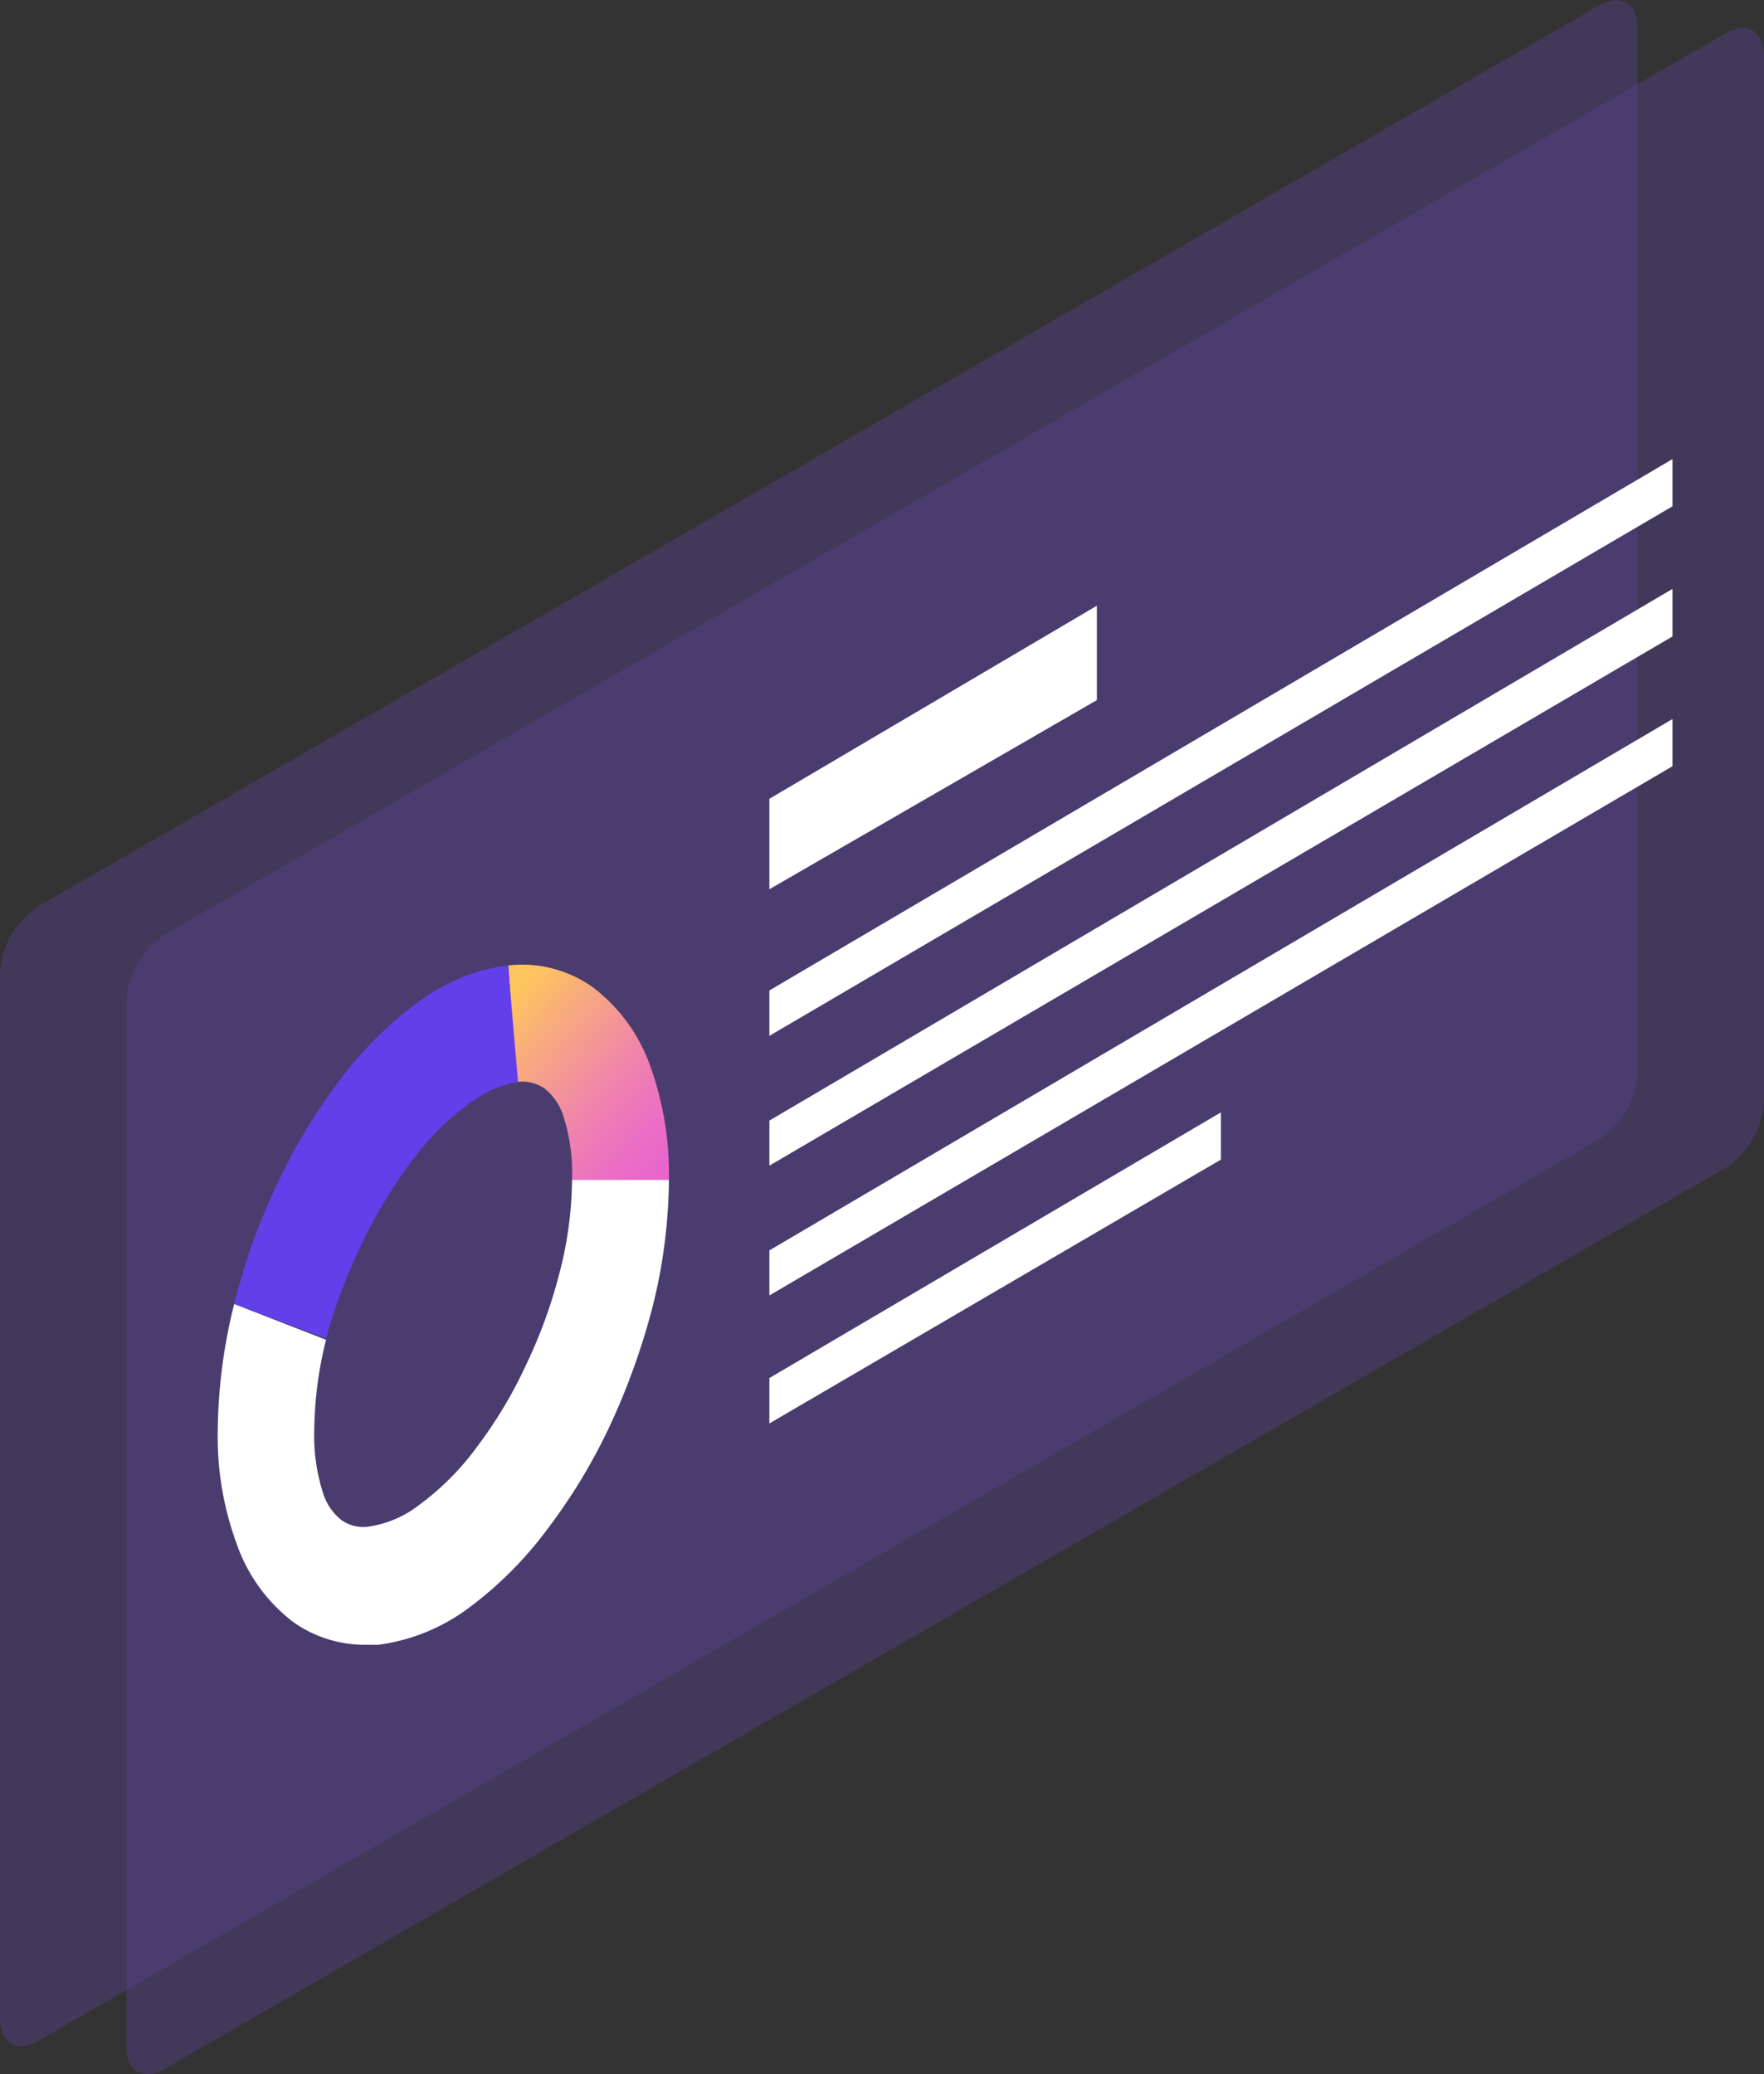
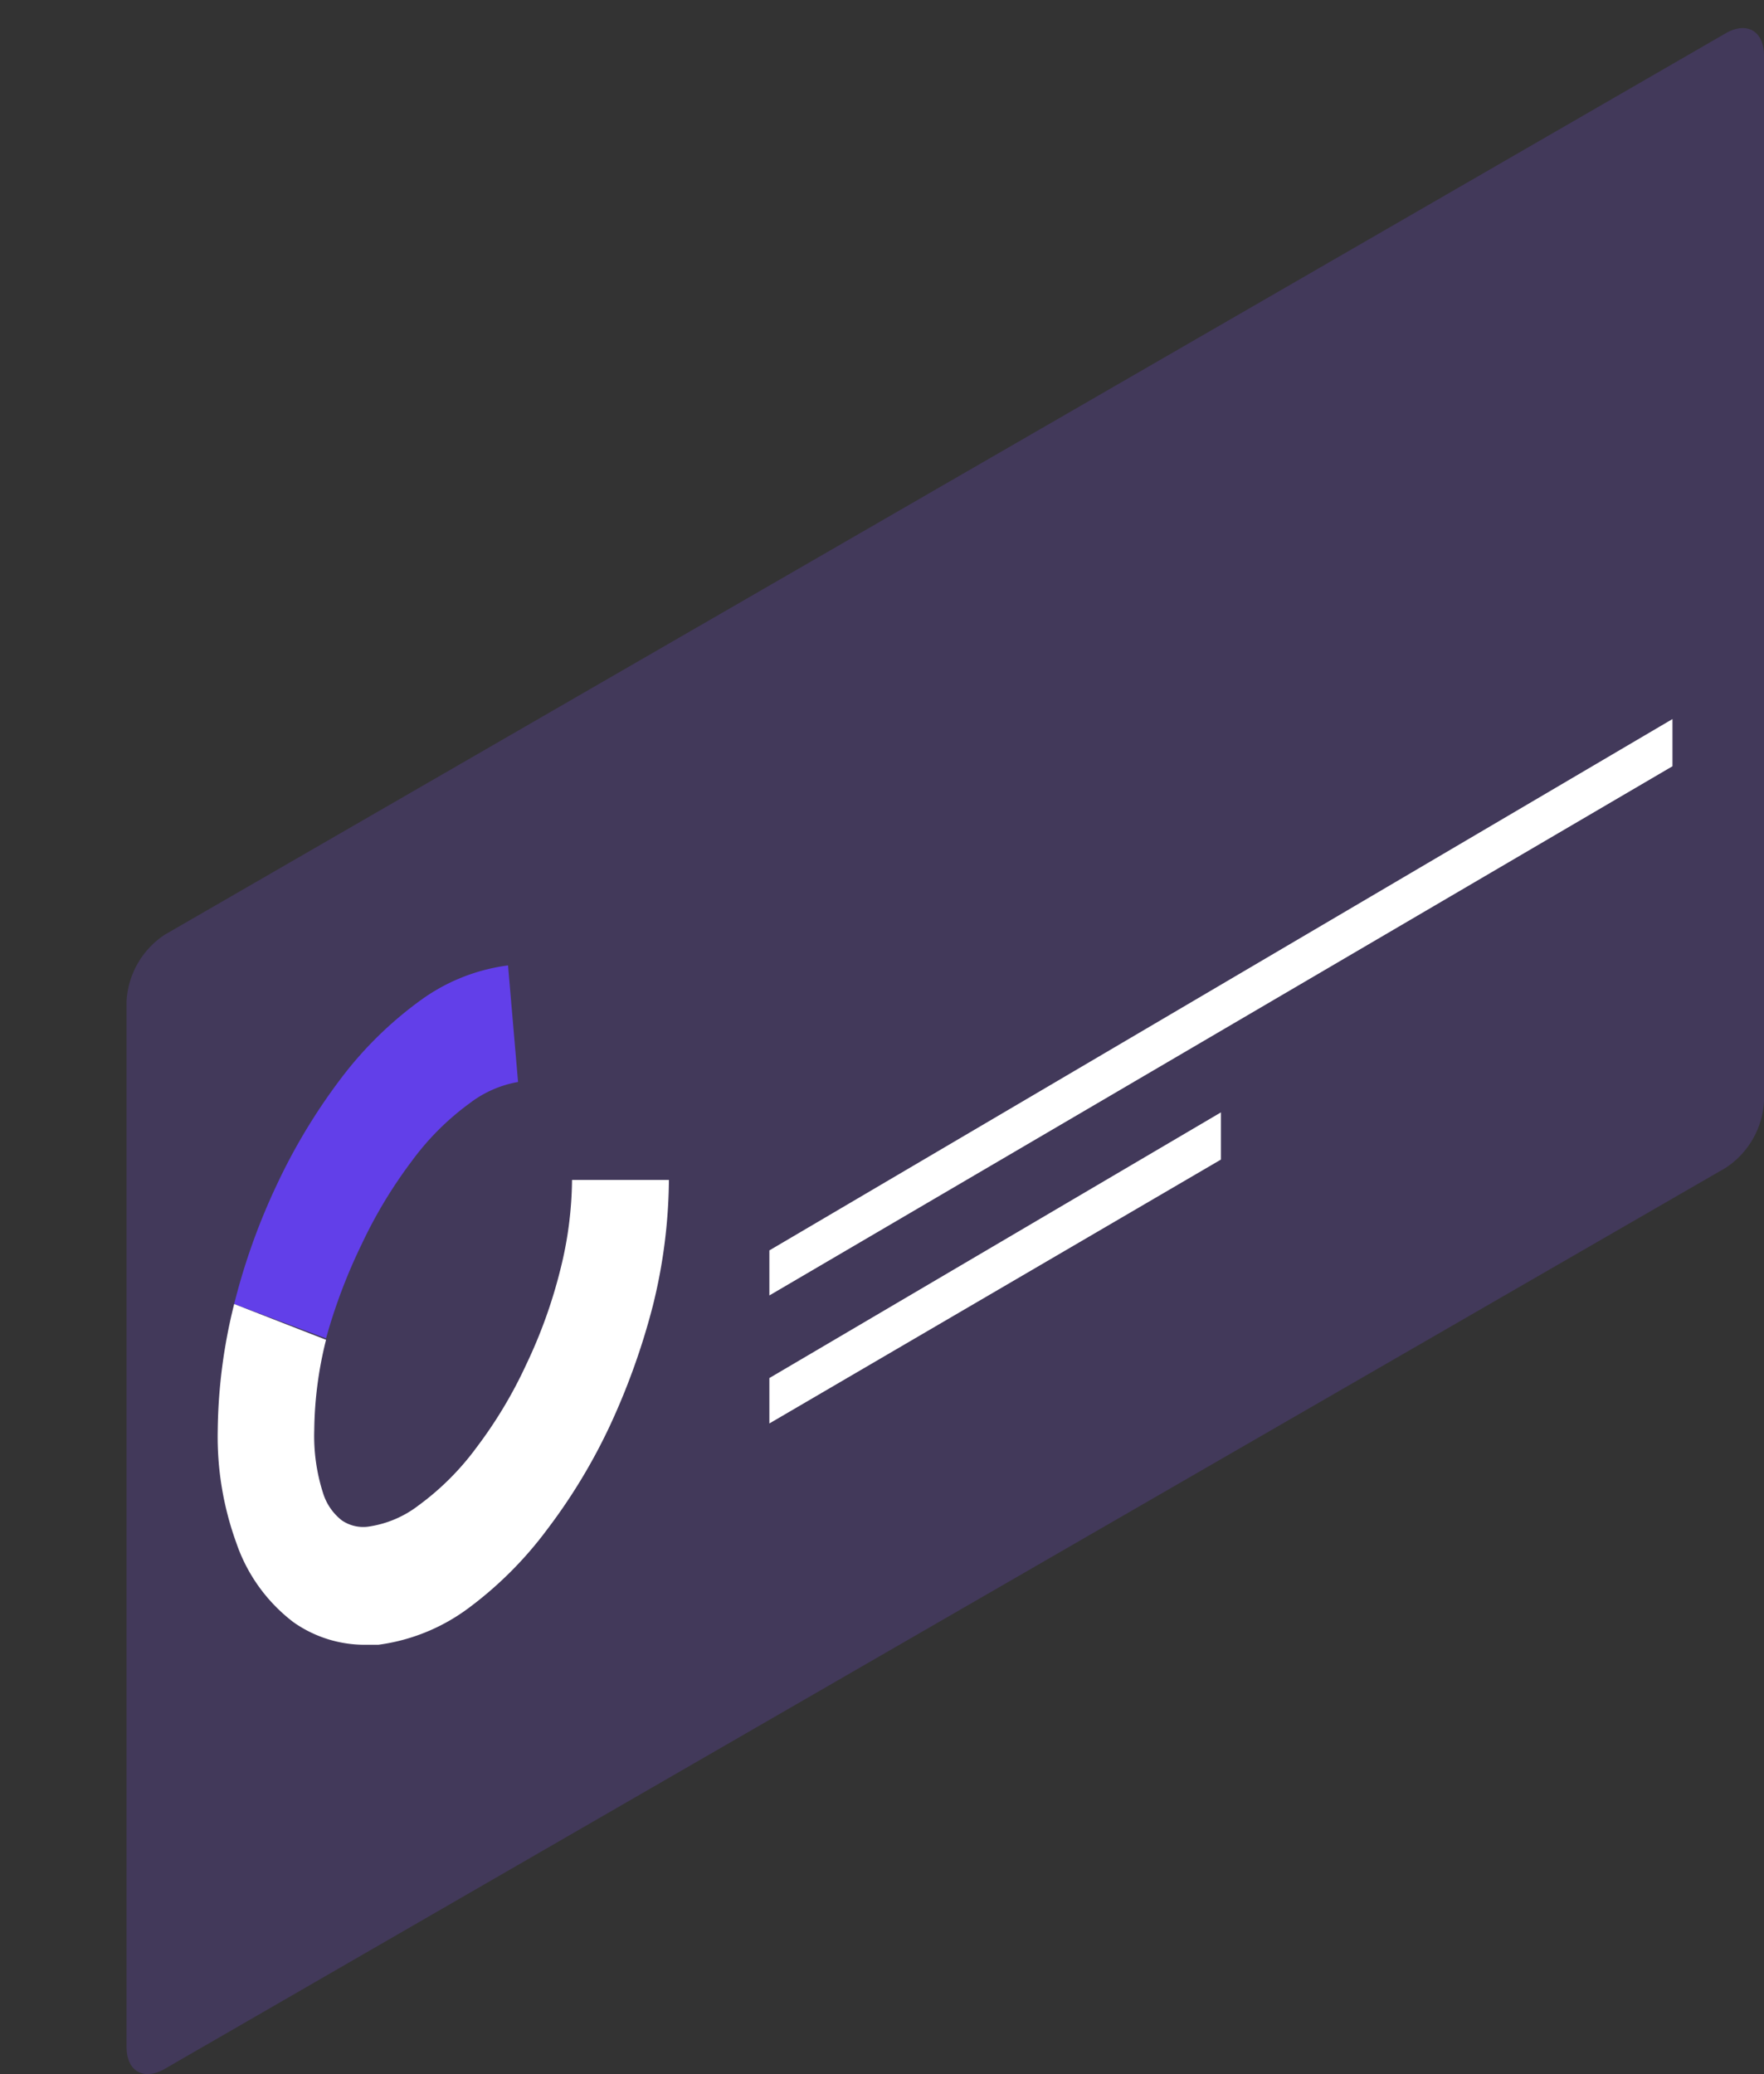
<svg xmlns="http://www.w3.org/2000/svg" viewBox="0 0 49.34 58.01">
  <rect x="0" y="0" width="49.34" height="58.01" fill="#333333" stroke="none" />
  <defs>
    <style>.cls-1{fill:#56408b;opacity:0.44;}.cls-2{fill:url(#linear-gradient);}.cls-3{fill:#623fe9;}.cls-4{fill:#fff;}</style>
    <linearGradient id="linear-gradient" x1="541.33" y1="32.3" x2="546" y2="28.29" gradientTransform="matrix(-1, 0, 0, 1, 560, 0)" gradientUnits="userSpaceOnUse">
      <stop offset="0" stop-color="#e967cd" />
      <stop offset="0.16" stop-color="#eb6fc3" />
      <stop offset="0.43" stop-color="#f086a9" />
      <stop offset="0.77" stop-color="#f8aa7e" />
      <stop offset="1" stop-color="#fec55e" />
    </linearGradient>
  </defs>
  <title>Ресурс 24r4r4rewqeweqqw4r4r4r4</title>
  <g id="Слой_2" data-name="Слой 2">
    <g id="Graphics">
      <g id="Layer_6" data-name="Layer 6">
-         <path id="_Контур_" data-name="&lt;Контур&gt;" class="cls-1" d="M44.73.15c.59-.34,1.07-.07,1.07.61V30a2.38,2.38,0,0,1-1.07,1.86L1.07,57.08c-.59.34-1.07.06-1.07-.62V27.21a2.38,2.38,0,0,1,1.07-1.86Z" />
        <g id="_Группа_" data-name="&lt;Группа&gt;">
          <path id="_Контур_2" data-name="&lt;Контур&gt;" class="cls-1" d="M48.27.93c.59-.34,1.07-.06,1.07.62V30.8a2.38,2.38,0,0,1-1.07,1.86L4.61,57.86c-.59.34-1.07.07-1.07-.61V28a2.38,2.38,0,0,1,1.07-1.86Z" />
          <g id="_Группа_2" data-name="&lt;Группа&gt;">
-             <path id="_Составной_контур_" data-name="&lt;Составной контур&gt;" class="cls-2" d="M15.75,31.19a1.62,1.62,0,0,0-.52-.75,1.14,1.14,0,0,0-.79-.18L14.22,27a3.41,3.41,0,0,1,2.36.61,4.73,4.73,0,0,1,1.61,2.21A8.92,8.92,0,0,1,18.71,33H16A5.23,5.23,0,0,0,15.75,31.19Z" />
            <g id="_Группа_3" data-name="&lt;Группа&gt;">
              <path id="_Контур_3" data-name="&lt;Контур&gt;" class="cls-3" d="M9.12,37.43a15.46,15.46,0,0,1,1-2.64,13.1,13.1,0,0,1,1.4-2.32,7.42,7.42,0,0,1,1.61-1.61,3.11,3.11,0,0,1,1.36-.6L14.21,27a5.32,5.32,0,0,0-2.48,1A10.57,10.57,0,0,0,9.5,30.21a16.49,16.49,0,0,0-1.76,2.93,17.9,17.9,0,0,0-1.19,3.33Z" />
            </g>
            <g id="_Группа_4" data-name="&lt;Группа&gt;">
              <path id="_Контур_4" data-name="&lt;Контур&gt;" class="cls-4" d="M10.2,46l.38,0a5.41,5.41,0,0,0,2.49-1,10.63,10.63,0,0,0,2.23-2.22,16,16,0,0,0,1.77-2.93,19.47,19.47,0,0,0,1.19-3.33A15,15,0,0,0,18.71,33H16a10.58,10.58,0,0,1-.33,2.52,13.92,13.92,0,0,1-.95,2.64,12.5,12.5,0,0,1-1.39,2.32,7.51,7.51,0,0,1-1.62,1.62,3,3,0,0,1-1.37.59,1.06,1.06,0,0,1-.78-.17,1.55,1.55,0,0,1-.52-.75A5.23,5.23,0,0,1,8.79,40a10.73,10.73,0,0,1,.33-2.53l-2.57-1A15.08,15.08,0,0,0,6.09,40a8.7,8.7,0,0,0,.52,3.15,4.69,4.69,0,0,0,1.6,2.22A3.46,3.46,0,0,0,10.2,46Z" />
            </g>
          </g>
-           <polygon id="_Контур_5" data-name="&lt;Контур&gt;" class="cls-4" points="30.68 16.94 21.52 22.34 21.52 24.87 30.68 19.58 30.68 16.94" />
-           <polygon id="_Контур_6" data-name="&lt;Контур&gt;" class="cls-4" points="46.78 12.84 21.52 27.7 21.52 28.97 46.78 14.16 46.78 12.84" />
-           <polygon id="_Контур_7" data-name="&lt;Контур&gt;" class="cls-4" points="46.78 16.47 21.52 31.34 21.52 32.6 46.78 17.8 46.78 16.47" />
          <polygon id="_Контур_8" data-name="&lt;Контур&gt;" class="cls-4" points="46.78 20.11 21.52 34.97 21.52 36.23 46.78 21.43 46.78 20.11" />
          <polygon id="_Контур_9" data-name="&lt;Контур&gt;" class="cls-4" points="34.15 31.11 21.52 38.54 21.52 39.81 34.15 32.43 34.15 31.11" />
        </g>
      </g>
    </g>
  </g>
</svg>